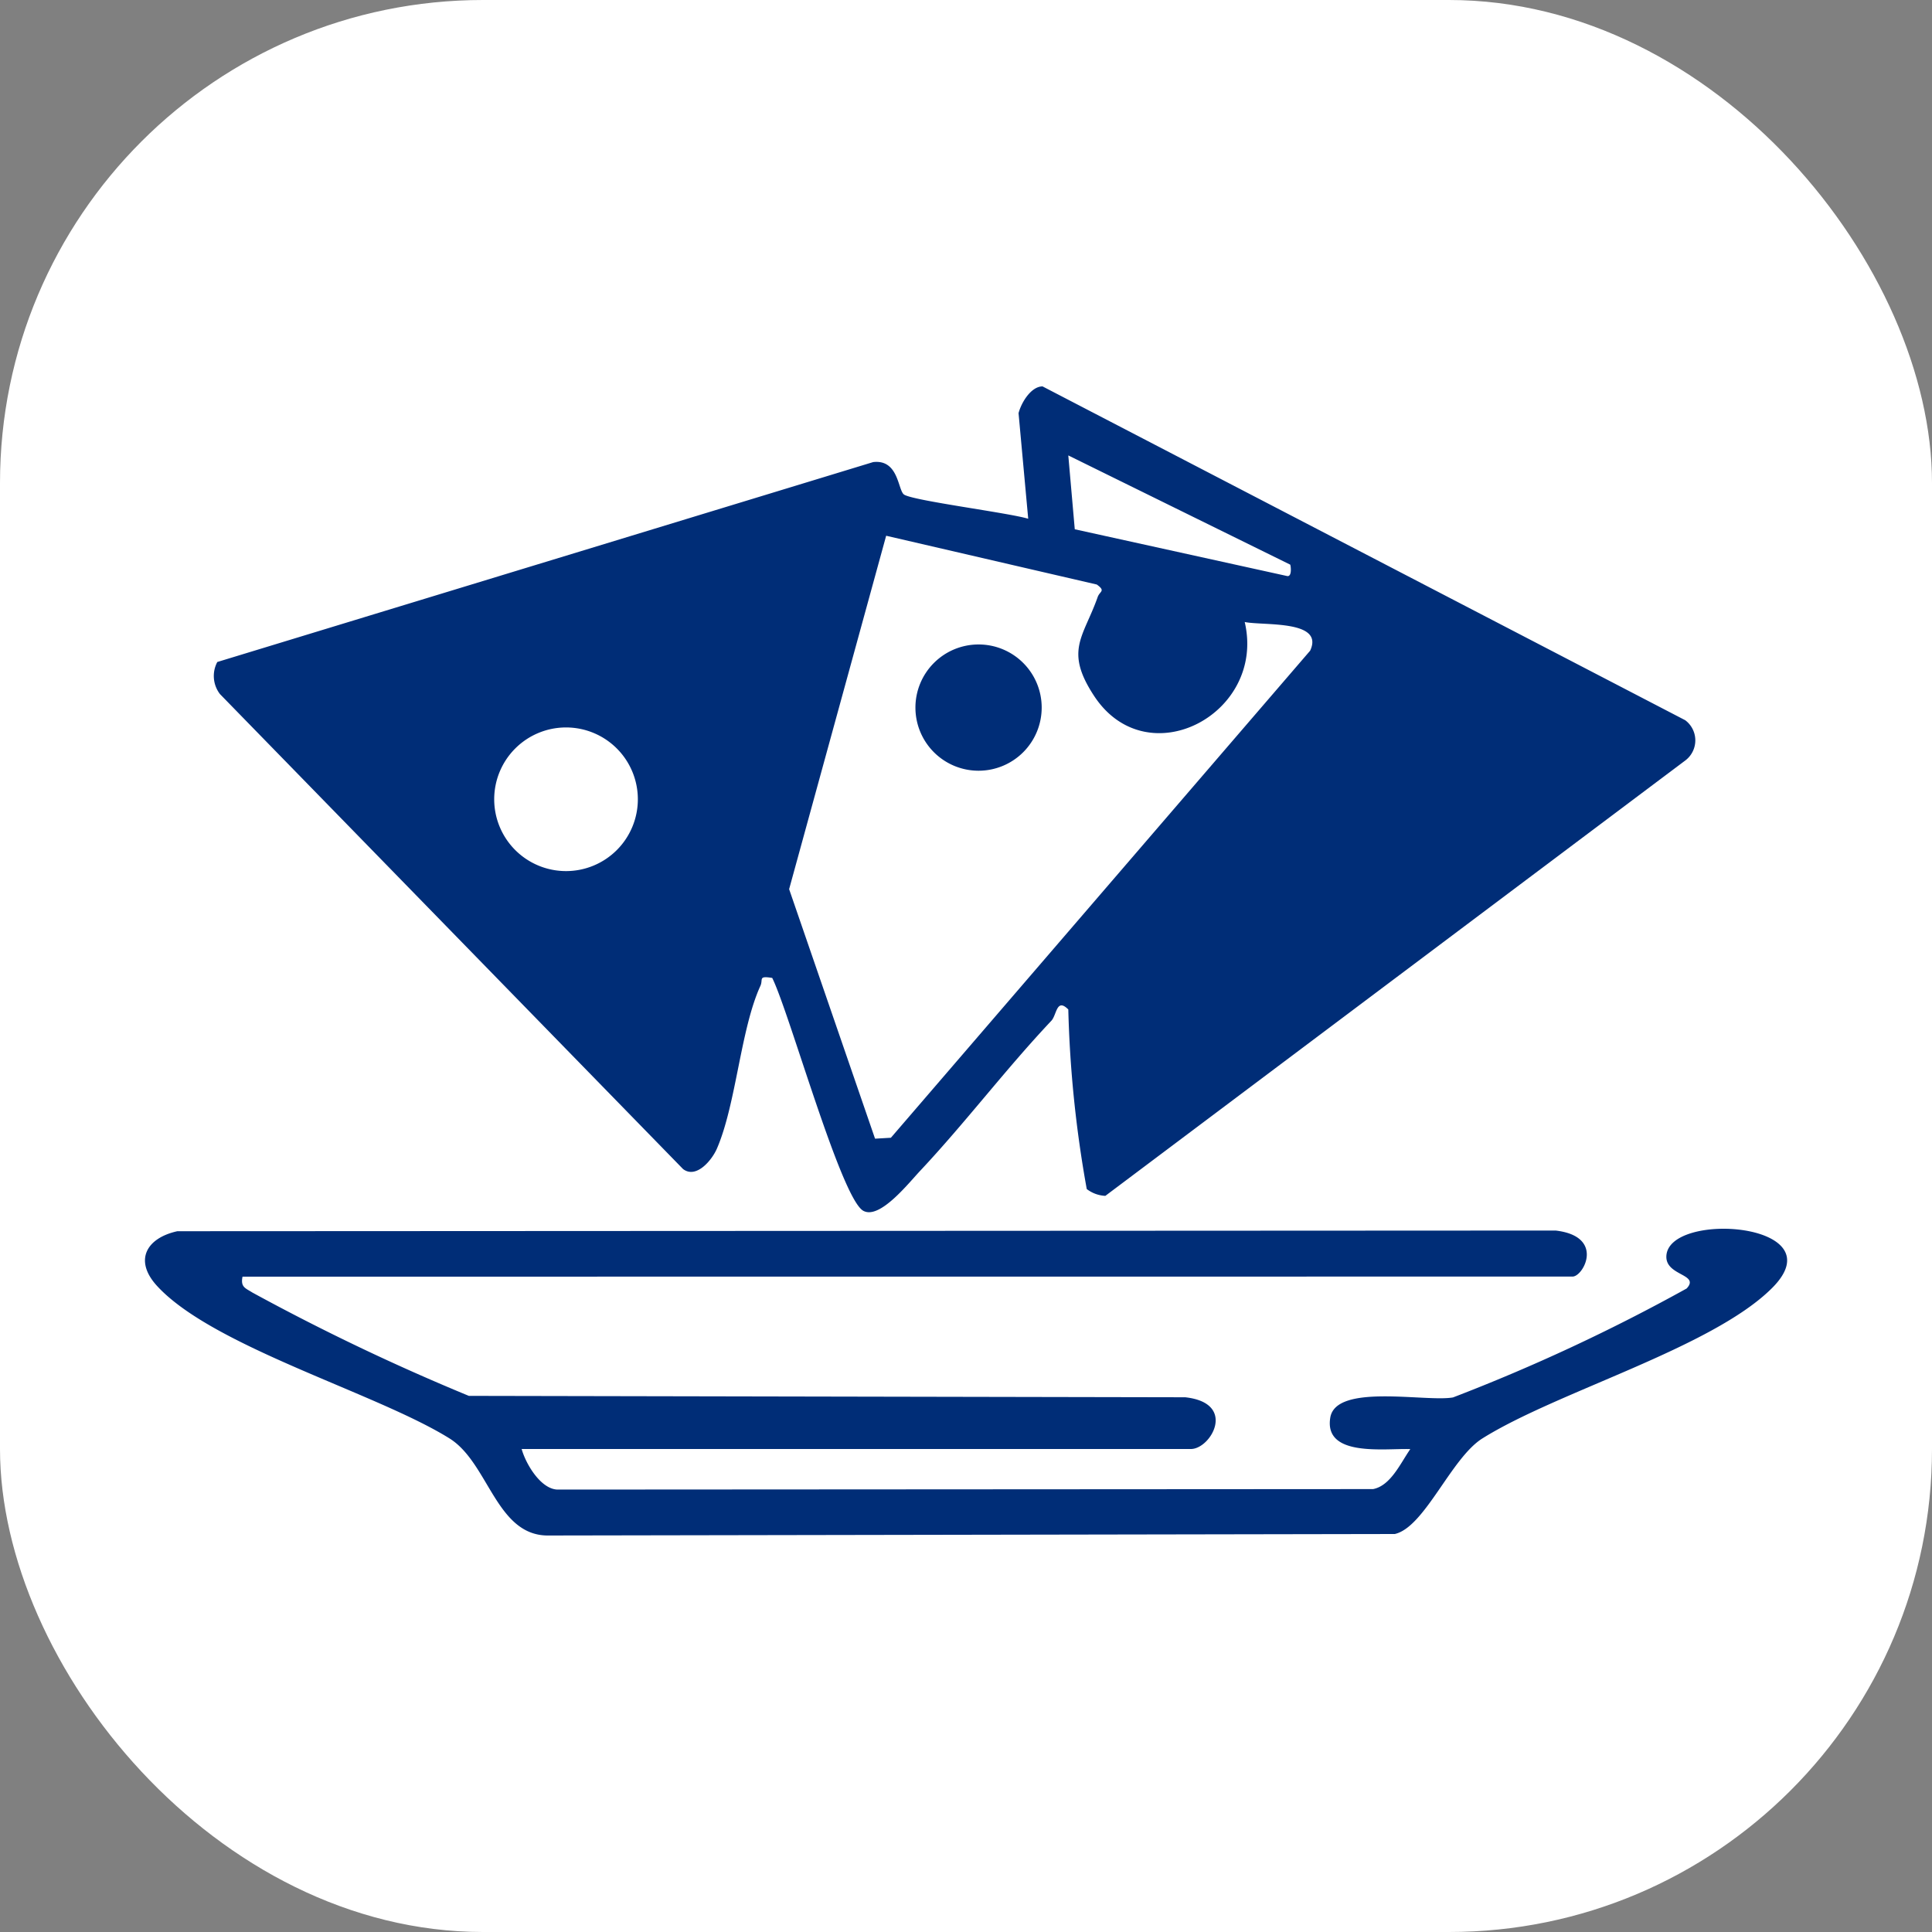
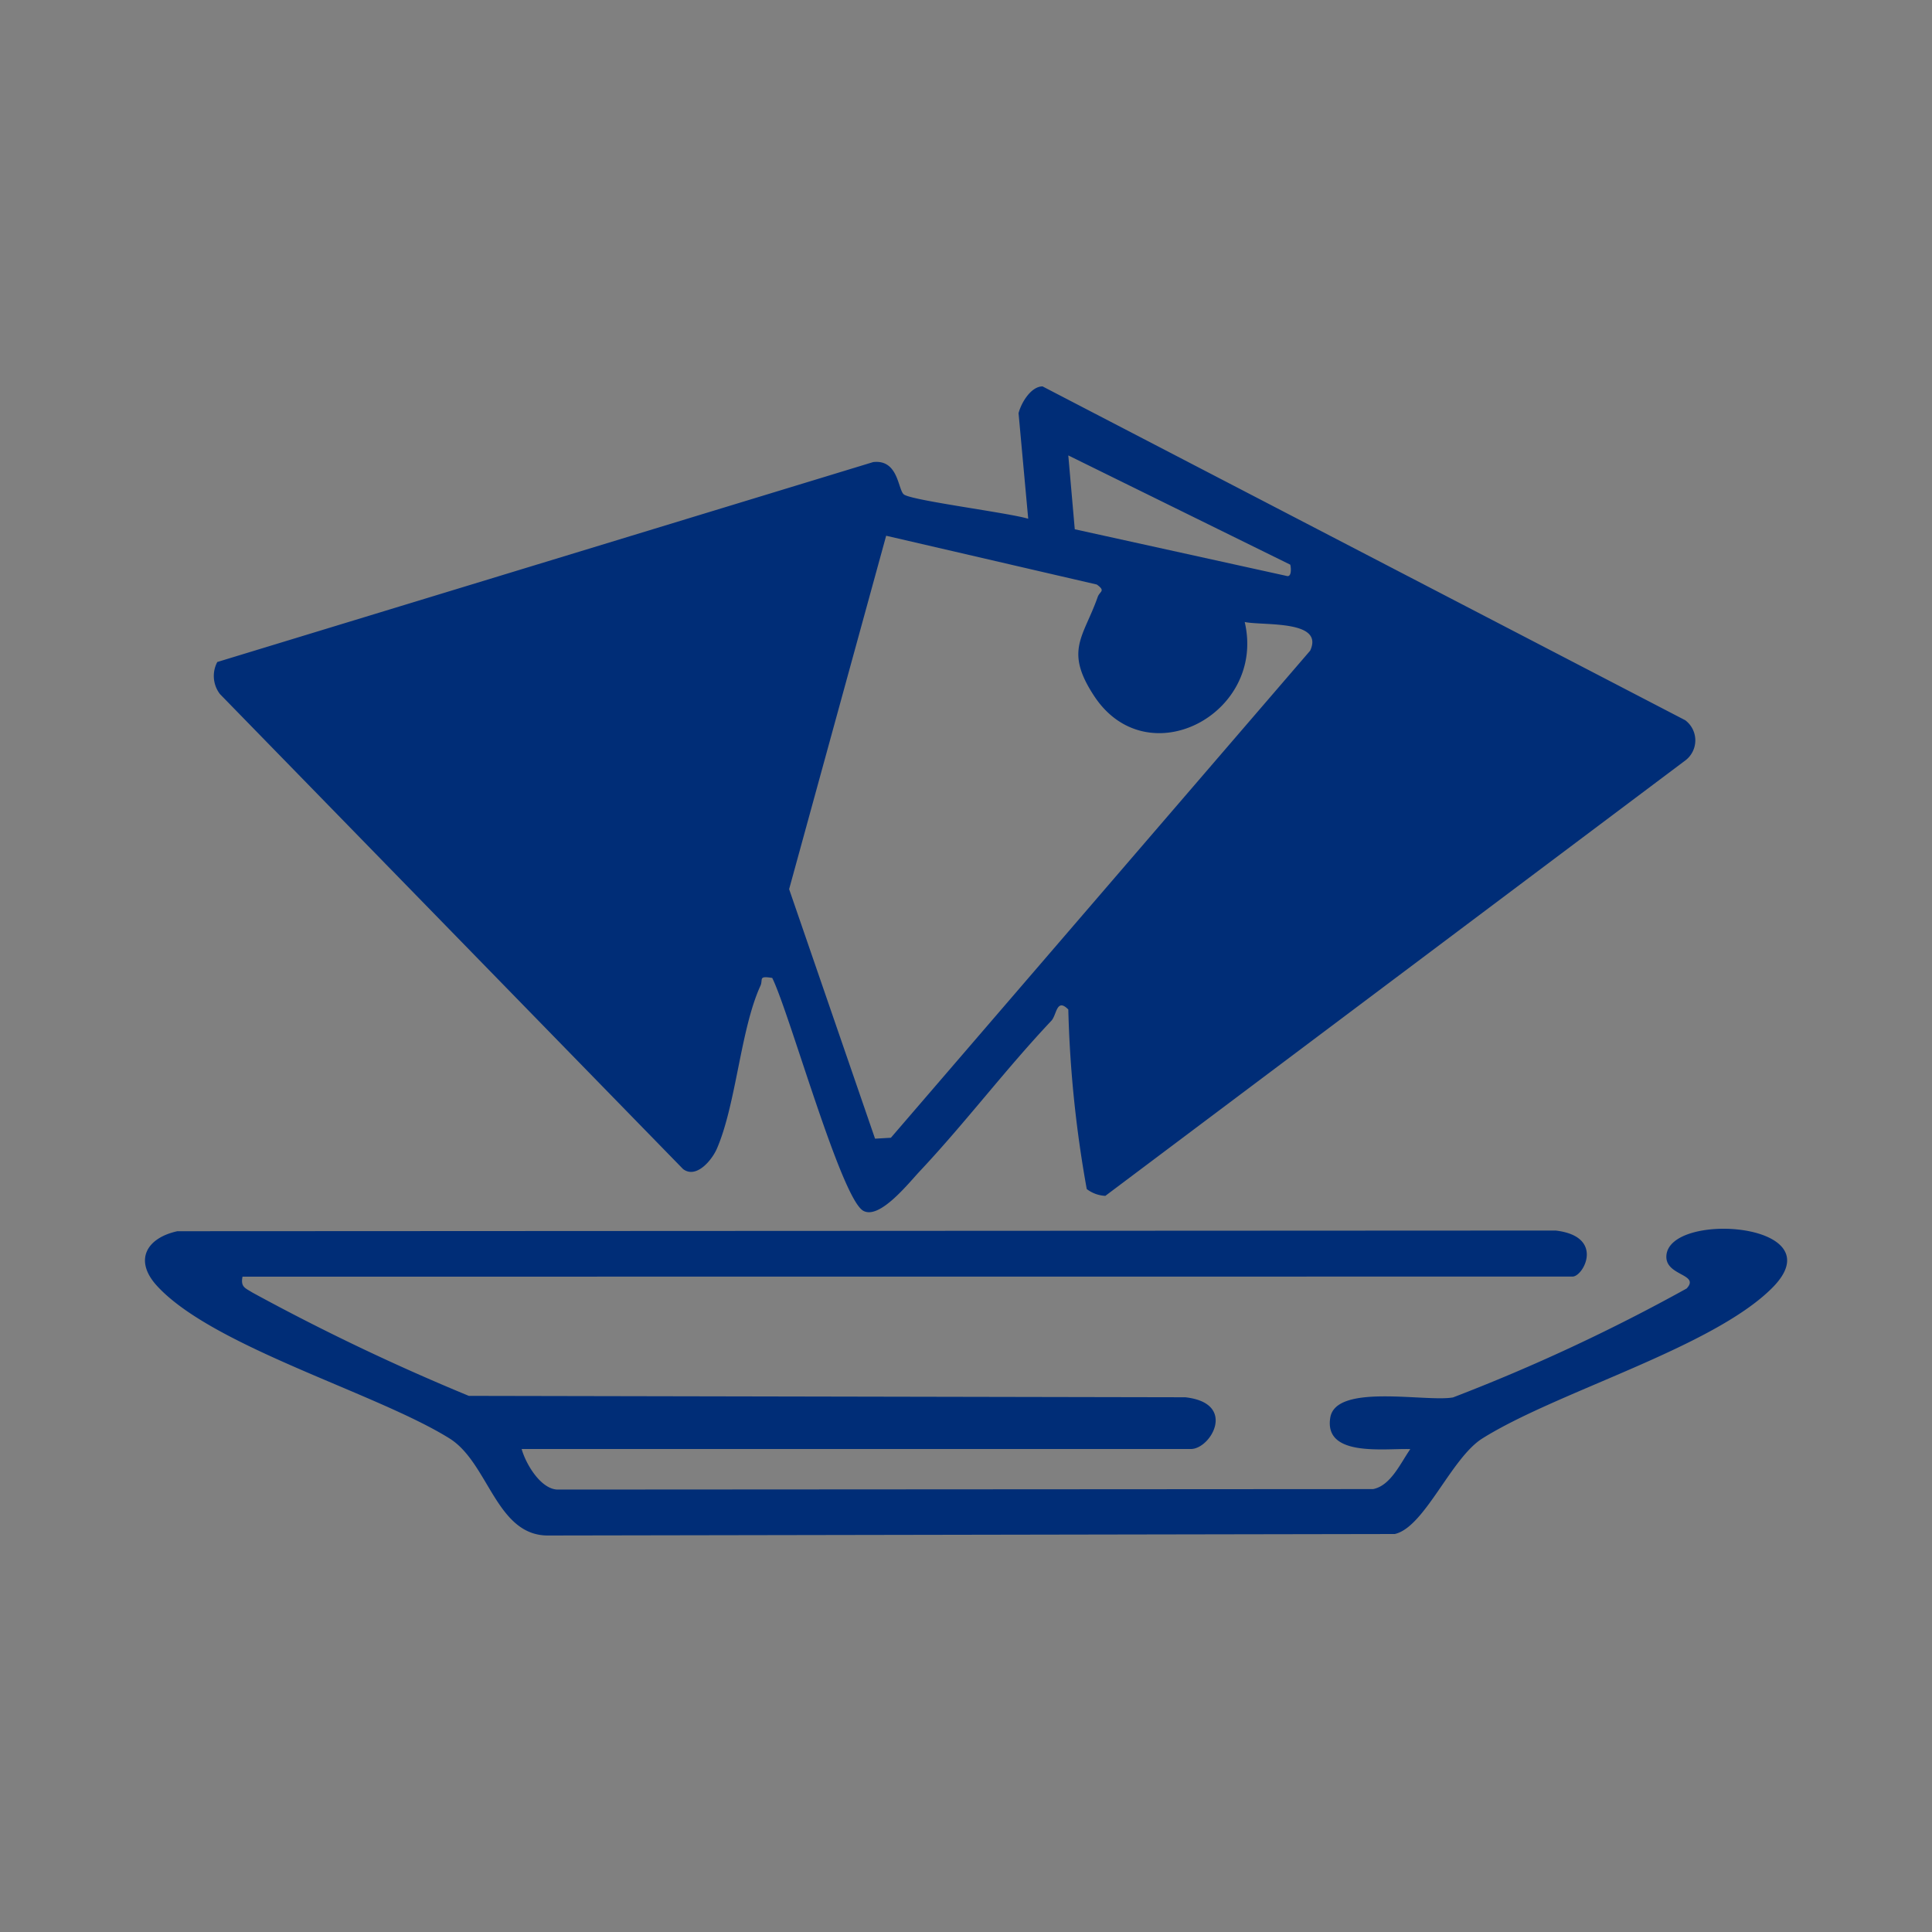
<svg xmlns="http://www.w3.org/2000/svg" viewBox="0 0 40 40" height="40" width="40">
  <rect x="0" y="0" width="40" height="40" fill="#808080" stroke="none" />
  <g transform="translate(-800 -1104)" data-name="Group 25549" id="Group_25549">
-     <rect fill="#fff" transform="translate(800 1104)" rx="10" height="40" width="40" data-name="Rectangle 11930" id="Rectangle_11930" />
    <g transform="translate(-2 -2)" data-name="Group 25510" id="Group_25510">
      <path fill="#002d77" transform="translate(805 1116.177)" d="M2.021,16.255c-.043.216.056.235.205.329a45.777,45.777,0,0,0,4.481,2.139l14.832.029c1.08.119.532,1.071.117,1.071H7.8c.09.321.407.847.759.84l16.869-.01c.367-.071.57-.542.771-.828-.527-.019-1.793.173-1.657-.652.118-.716,1.985-.317,2.542-.418A38.257,38.257,0,0,0,31.92,16.5c.279-.3-.422-.258-.42-.657.007-.963,3.56-.714,2.184.652-1.244,1.238-4.456,2.144-5.994,3.11-.647.406-1.193,1.837-1.812,1.978l-17.554.031c-1.055-.019-1.212-1.506-2.016-2.009-1.5-.938-4.909-1.9-6.061-3.163-.479-.527-.214-.988.425-1.128L29.208,15.3c1.025.12.577.953.35.953Z" data-name="Path 82386" id="Path_82386" />
      <path fill="#002d77" transform="translate(805.178 1114)" d="M19.322,16.618A24.252,24.252,0,0,1,18.94,12.9c-.246-.247-.238.114-.351.234-.944,1-1.772,2.1-2.71,3.1-.241.254-.84,1.02-1.182.835-.462-.25-1.531-4.107-1.887-4.822-.3-.049-.182.031-.246.167-.411.9-.5,2.445-.9,3.369-.105.24-.428.628-.7.421L1.376,6.37a.615.615,0,0,1-.055-.664L14.9,1.567c.531-.062.51.586.64.673.195.128,2.161.376,2.57.5l-.2-2.186C17.967.333,18.17,0,18.407,0L31.712,6.911a.521.521,0,0,1,.015.824l-12.02,9.024a.686.686,0,0,1-.385-.141M23.534,3.69,18.94,1.429l.134,1.529,4.4.969c.105.014.07-.227.06-.238m-.942,1.187c.446,1.9-2.012,3.205-3.114,1.538-.626-.948-.223-1.22.071-2.055.043-.121.171-.12-.019-.257l-4.361-1.01L13.16,10.409l1.779,5.166.328-.019,8.68-10.084c.3-.642-.966-.514-1.355-.594" data-name="Path 82387" id="Path_82387" />
-       <path fill="#002d77" transform="translate(806.867 1114.667)" d="M16.7,5.982a1.307,1.307,0,1,1-1.307-1.306A1.306,1.306,0,0,1,16.7,5.982" data-name="Path 82388" id="Path_82388" />
-       <path fill="#fff" transform="translate(805.846 1114.881)" d="M9.36,7.668A1.487,1.487,0,1,1,7.873,6.18,1.487,1.487,0,0,1,9.36,7.668" data-name="Path 82389" id="Path_82389" />
    </g>
  </g>
</svg>